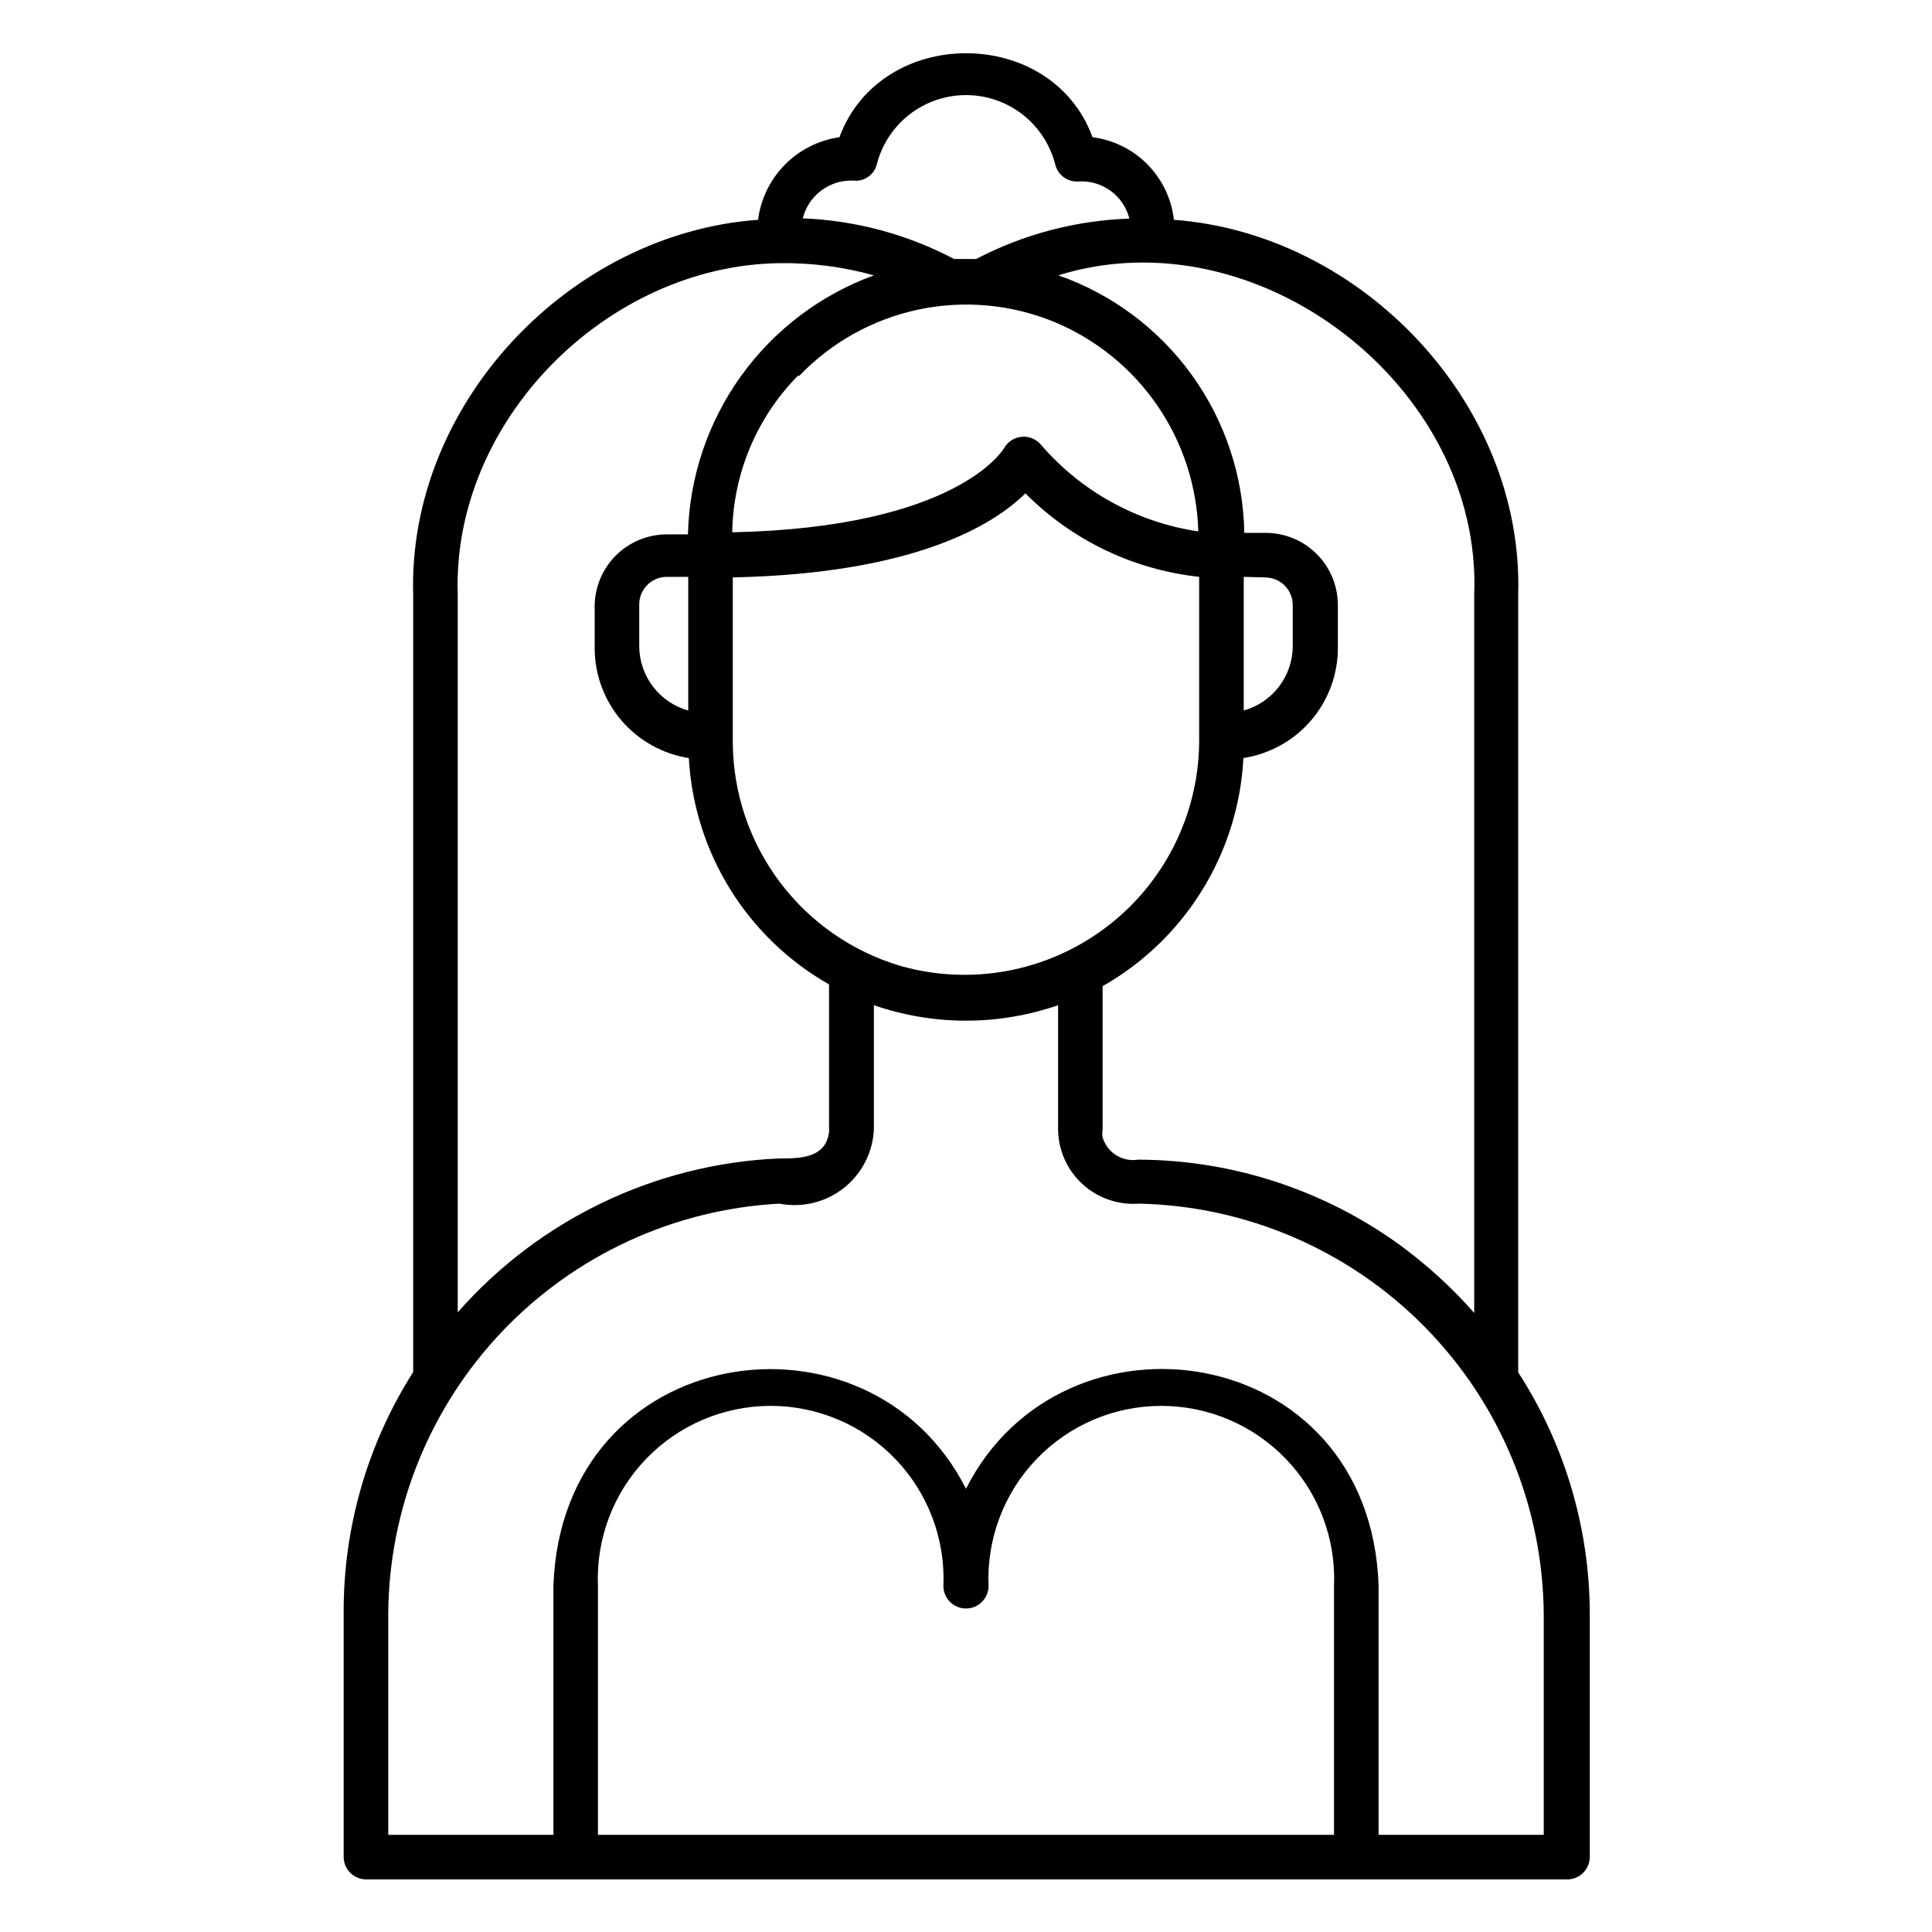
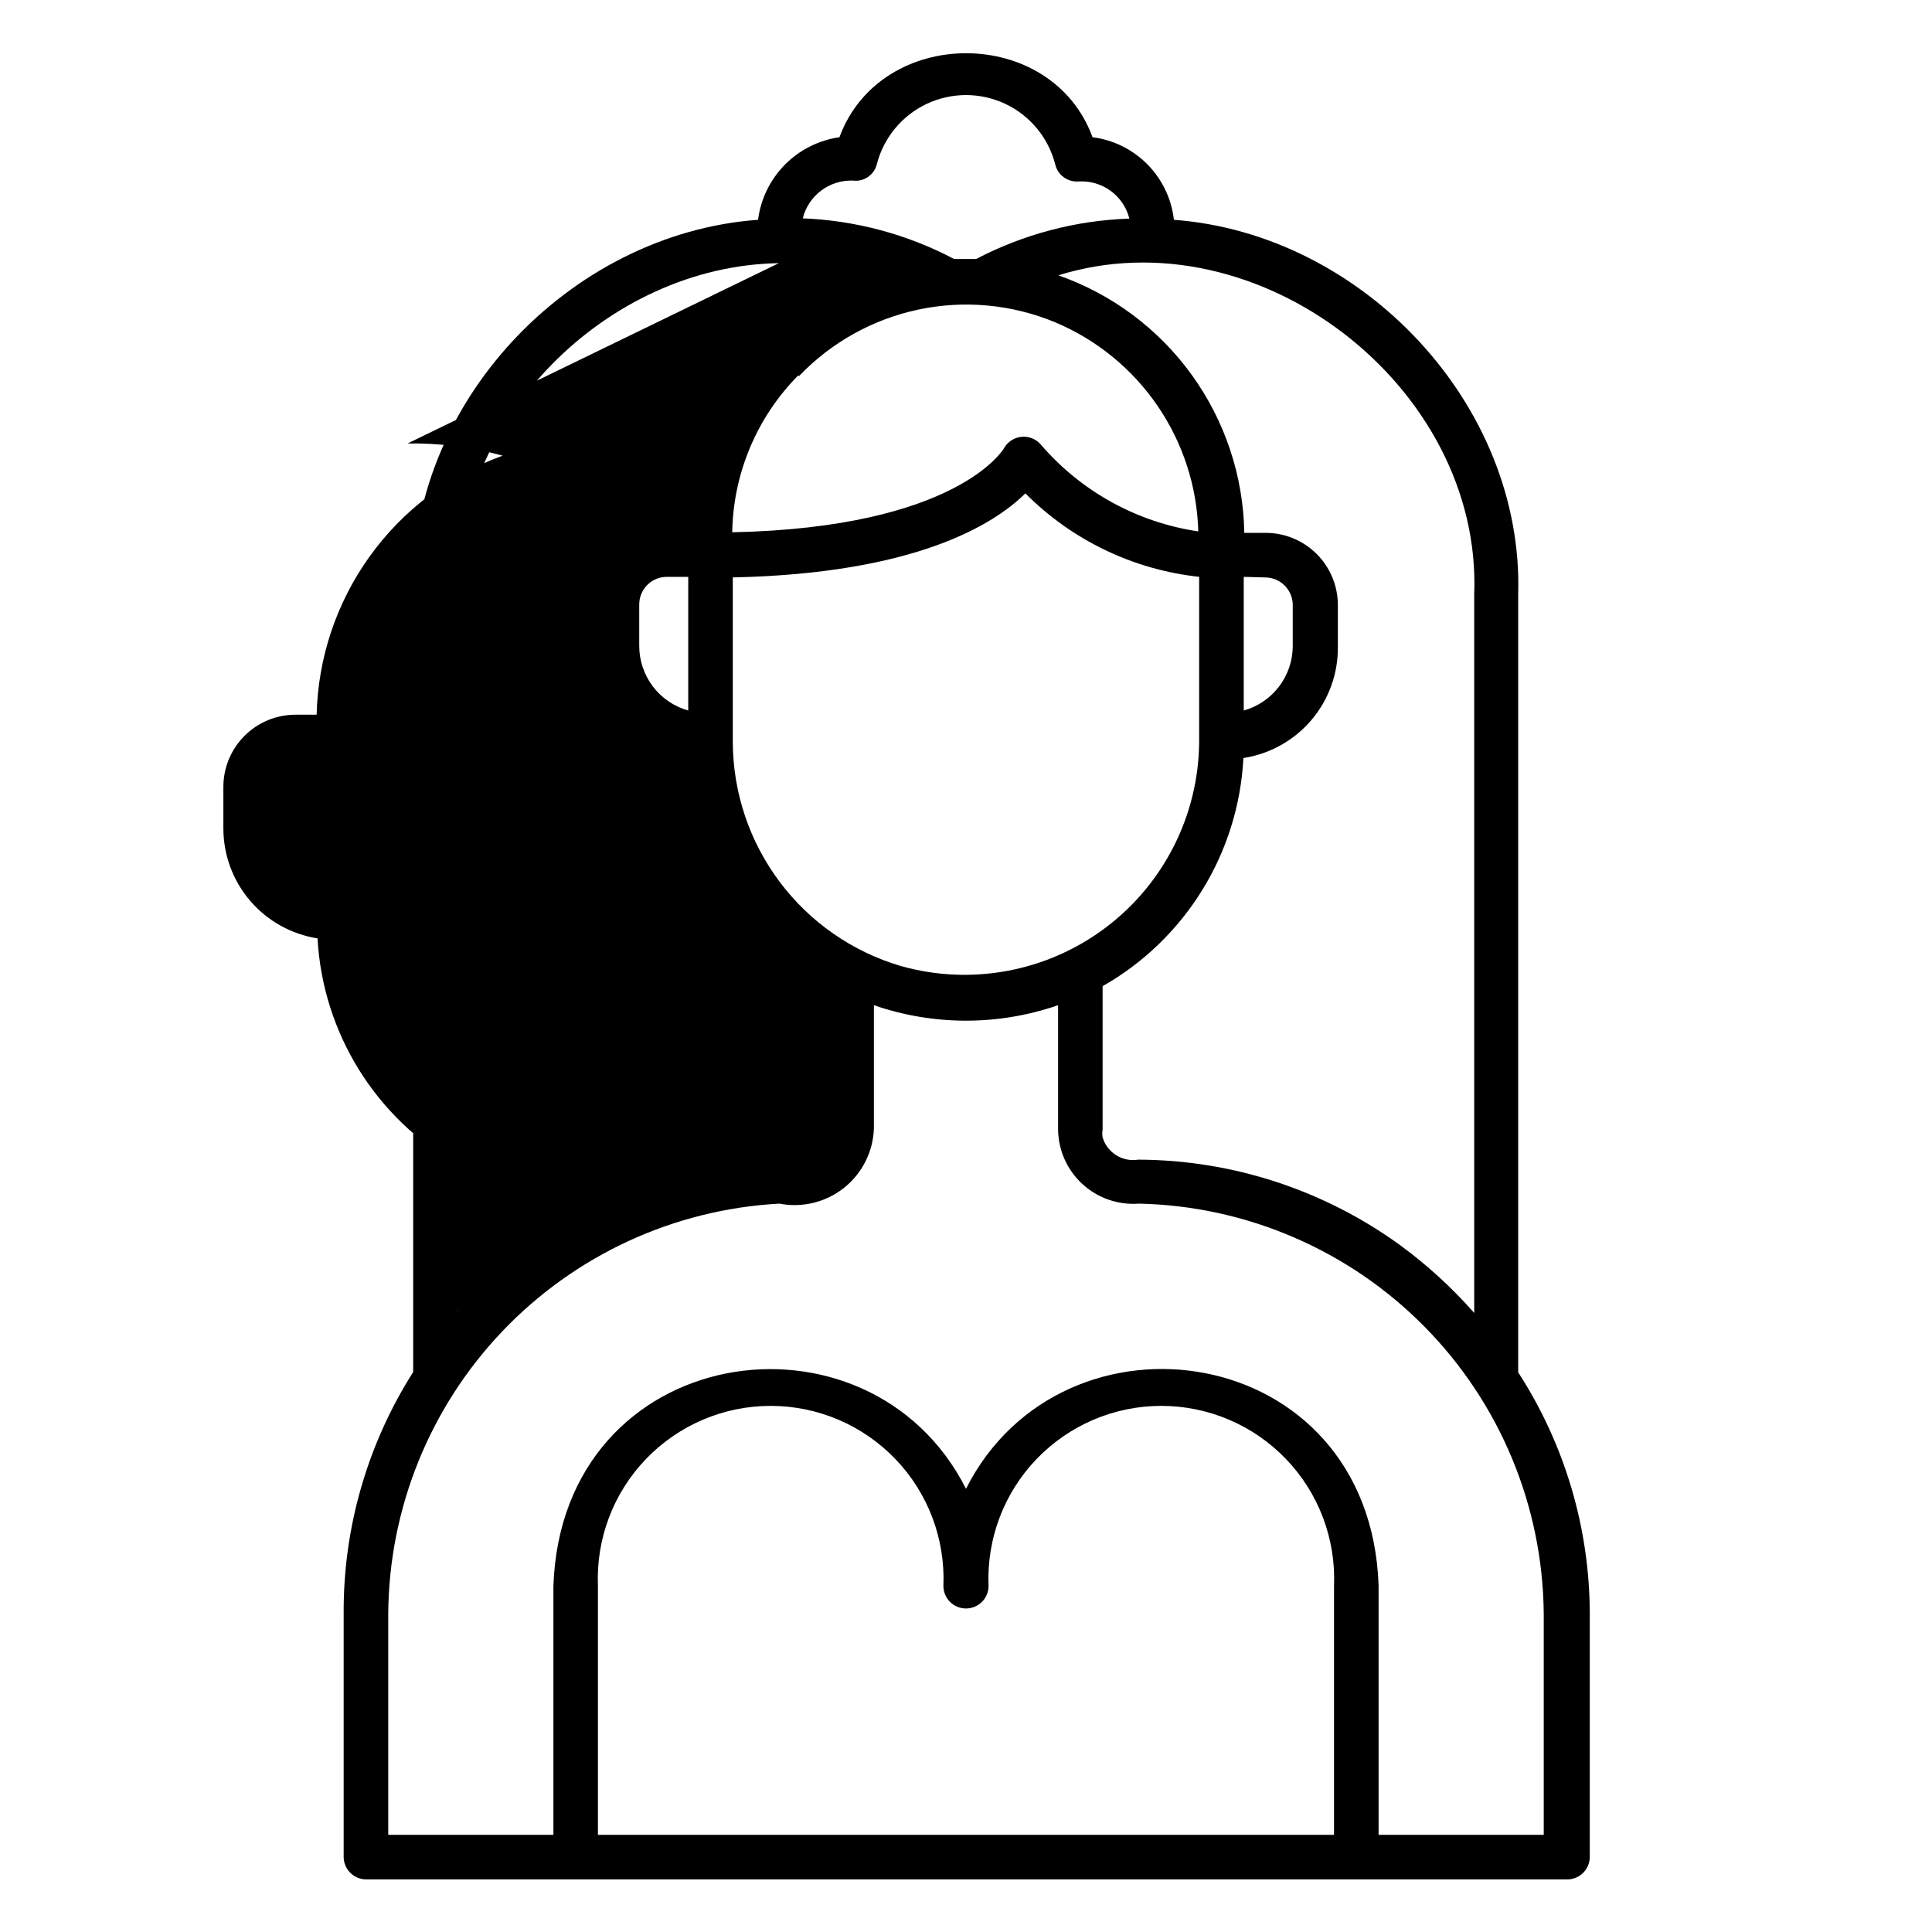
<svg xmlns="http://www.w3.org/2000/svg" fill="#000000" width="800px" height="800px" version="1.1" viewBox="144 144 512 512">
-   <path d="m559.01 642.06h-318.03c-3.242-0.043-5.863-2.66-5.906-5.902v-64.473c-0.141-22.688 6.254-44.934 18.422-64.078v-206.09c-1.418-50.383 41.328-95.645 91.395-99.266 0.703-5.508 3.195-10.629 7.09-14.582 3.898-3.953 8.984-6.519 14.48-7.305 10.941-29.676 56.207-29.676 67.07 0 5.523 0.707 10.656 3.246 14.566 7.215 3.91 3.969 6.375 9.137 7 14.672 49.91 3.699 92.734 48.887 91.238 99.266v206.17c12.348 19.066 18.934 41.285 18.973 64v64.473c-0.02 1.629-0.703 3.18-1.891 4.293-1.191 1.113-2.781 1.695-4.41 1.609zm-49.672-11.809h43.77v-58.566c-0.238-28.516-11.578-55.816-31.605-76.109-20.031-20.297-47.18-31.992-75.691-32.602-5.508 0.414-10.941-1.48-15-5.227-4.062-3.746-6.383-9.008-6.41-14.535v-32.824c-15.809 5.469-33 5.469-48.809 0v32.668c-0.207 6.152-3.102 11.902-7.918 15.734-4.816 3.832-11.074 5.359-17.113 4.184-27.879 1.5-54.129 13.59-73.398 33.793-19.266 20.203-30.098 47-30.277 74.918v58.566h43.77v-65.965c2.281-64.945 83.602-76.676 109.34-25.742 25.664-50.852 106.98-39.359 109.34 25.504zm-206.88 0h195.07v-65.965c0.52-12.473-4.074-24.613-12.715-33.617-8.641-9.008-20.578-14.098-33.059-14.098-12.48 0-24.422 5.09-33.062 14.098-8.641 9.004-13.23 21.145-12.715 33.617 0 3.305-2.68 5.981-5.981 5.981-3.305 0-5.984-2.676-5.984-5.981 0.516-12.473-4.074-24.613-12.715-33.617-8.641-9.008-20.582-14.098-33.062-14.098s-24.418 5.09-33.059 14.098c-8.641 9.004-13.234 21.145-12.715 33.617zm97.535-65.965m115.17-90.215c7.129 5.238 13.676 11.23 19.52 17.871v-190.43c2.125-55.105-57.465-101-110.21-84.547 14.207 4.973 26.547 14.184 35.359 26.387s13.668 26.816 13.918 41.863h5.668c5.074 0 9.941 2.016 13.527 5.606 3.586 3.586 5.602 8.453 5.602 13.523v11.023c0.086 7.109-2.402 14.012-7 19.434-4.602 5.426-11.004 9.004-18.031 10.086-1.305 25.199-15.371 47.996-37.312 60.457v38.023c-0.121 0.676-0.121 1.367 0 2.047 1.211 4.066 5.258 6.594 9.445 5.902 24.984 0.086 49.309 8.047 69.512 22.75zm-164.76-260.33c-45.578 0.707-86.594 41.723-85.098 87.773v190.27c21.609-24.594 52.309-39.32 85.016-40.777 5.59 0 12.516 0 13.383-7.008v0.004c0.039-0.34 0.039-0.684 0-1.023v-38.102c-21.773-12.379-35.77-34.973-37.156-59.984-6.945-1.086-13.273-4.617-17.852-9.957-4.574-5.34-7.094-12.137-7.102-19.168v-11.023c0-5.074 2.016-9.938 5.602-13.523 3.59-3.59 8.453-5.606 13.527-5.606h5.59c0.355-15.07 5.25-29.684 14.043-41.93 8.789-12.246 21.07-21.555 35.234-26.715-8.195-2.285-16.68-3.371-25.188-3.227zm32.273 186.25c18.668 5.277 38.73 1.547 54.25-10.098 15.516-11.641 24.711-29.859 24.863-49.258v-43.77c-17.43-1.879-33.688-9.688-46.051-22.121-8.344 8.266-29.125 21.254-77.539 22.277v43.77c0.078 13.336 4.441 26.289 12.453 36.953 8.008 10.66 19.238 18.461 32.023 22.246zm-61.953-103.12c-4.043 0-7.32 3.277-7.32 7.32v11.023c0.012 3.871 1.285 7.637 3.629 10.719s5.629 5.316 9.359 6.363v-35.426zm152.88 0v35.426c3.703-1.039 6.973-3.25 9.312-6.301 2.344-3.051 3.633-6.781 3.676-10.625v-11.023c0-4.043-3.277-7.32-7.32-7.32zm-118.08-53.371h0.004c-10.961 11.086-17.223 25.977-17.477 41.562 59.75-1.258 71.871-22.043 72.027-22.277 0.969-1.723 2.723-2.856 4.691-3.031 1.969-0.172 3.894 0.637 5.148 2.164 10.684 12.387 25.465 20.516 41.645 22.91-0.328-11.91-4.082-23.469-10.812-33.297-6.727-9.832-16.148-17.512-27.133-22.125-11.426-4.746-24.023-5.93-36.133-3.387-12.113 2.543-23.172 8.691-31.723 17.637zm0.945-41.645c14.102 0.516 27.906 4.203 40.387 10.785h5.824c12.562-6.57 26.445-10.23 40.617-10.707-1.543-6.117-7.242-10.258-13.539-9.84-2.914 0.184-5.523-1.789-6.141-4.644-1.828-7.019-6.684-12.863-13.25-15.945-6.566-3.078-14.164-3.078-20.73 0-6.566 3.082-11.422 8.926-13.25 15.945-0.664 2.863-3.379 4.766-6.297 4.41-6.316-0.246-11.922 4.008-13.383 10.152z" />
+   <path d="m559.01 642.06h-318.03c-3.242-0.043-5.863-2.66-5.906-5.902v-64.473c-0.141-22.688 6.254-44.934 18.422-64.078v-206.09c-1.418-50.383 41.328-95.645 91.395-99.266 0.703-5.508 3.195-10.629 7.09-14.582 3.898-3.953 8.984-6.519 14.48-7.305 10.941-29.676 56.207-29.676 67.07 0 5.523 0.707 10.656 3.246 14.566 7.215 3.91 3.969 6.375 9.137 7 14.672 49.91 3.699 92.734 48.887 91.238 99.266v206.17c12.348 19.066 18.934 41.285 18.973 64v64.473c-0.02 1.629-0.703 3.18-1.891 4.293-1.191 1.113-2.781 1.695-4.41 1.609zm-49.672-11.809h43.77v-58.566c-0.238-28.516-11.578-55.816-31.605-76.109-20.031-20.297-47.18-31.992-75.691-32.602-5.508 0.414-10.941-1.48-15-5.227-4.062-3.746-6.383-9.008-6.41-14.535v-32.824c-15.809 5.469-33 5.469-48.809 0v32.668c-0.207 6.152-3.102 11.902-7.918 15.734-4.816 3.832-11.074 5.359-17.113 4.184-27.879 1.5-54.129 13.59-73.398 33.793-19.266 20.203-30.098 47-30.277 74.918v58.566h43.77v-65.965c2.281-64.945 83.602-76.676 109.34-25.742 25.664-50.852 106.98-39.359 109.34 25.504zm-206.88 0h195.07v-65.965c0.52-12.473-4.074-24.613-12.715-33.617-8.641-9.008-20.578-14.098-33.059-14.098-12.48 0-24.422 5.09-33.062 14.098-8.641 9.004-13.23 21.145-12.715 33.617 0 3.305-2.68 5.981-5.981 5.981-3.305 0-5.984-2.676-5.984-5.981 0.516-12.473-4.074-24.613-12.715-33.617-8.641-9.008-20.582-14.098-33.062-14.098s-24.418 5.09-33.059 14.098c-8.641 9.004-13.234 21.145-12.715 33.617zm97.535-65.965m115.17-90.215c7.129 5.238 13.676 11.23 19.52 17.871v-190.43c2.125-55.105-57.465-101-110.21-84.547 14.207 4.973 26.547 14.184 35.359 26.387s13.668 26.816 13.918 41.863h5.668c5.074 0 9.941 2.016 13.527 5.606 3.586 3.586 5.602 8.453 5.602 13.523v11.023c0.086 7.109-2.402 14.012-7 19.434-4.602 5.426-11.004 9.004-18.031 10.086-1.305 25.199-15.371 47.996-37.312 60.457v38.023c-0.121 0.676-0.121 1.367 0 2.047 1.211 4.066 5.258 6.594 9.445 5.902 24.984 0.086 49.309 8.047 69.512 22.75zm-164.76-260.33c-45.578 0.707-86.594 41.723-85.098 87.773v190.27v0.004c0.039-0.34 0.039-0.684 0-1.023v-38.102c-21.773-12.379-35.77-34.973-37.156-59.984-6.945-1.086-13.273-4.617-17.852-9.957-4.574-5.34-7.094-12.137-7.102-19.168v-11.023c0-5.074 2.016-9.938 5.602-13.523 3.59-3.59 8.453-5.606 13.527-5.606h5.59c0.355-15.07 5.25-29.684 14.043-41.93 8.789-12.246 21.07-21.555 35.234-26.715-8.195-2.285-16.68-3.371-25.188-3.227zm32.273 186.25c18.668 5.277 38.73 1.547 54.25-10.098 15.516-11.641 24.711-29.859 24.863-49.258v-43.77c-17.43-1.879-33.688-9.688-46.051-22.121-8.344 8.266-29.125 21.254-77.539 22.277v43.77c0.078 13.336 4.441 26.289 12.453 36.953 8.008 10.66 19.238 18.461 32.023 22.246zm-61.953-103.12c-4.043 0-7.32 3.277-7.32 7.32v11.023c0.012 3.871 1.285 7.637 3.629 10.719s5.629 5.316 9.359 6.363v-35.426zm152.88 0v35.426c3.703-1.039 6.973-3.25 9.312-6.301 2.344-3.051 3.633-6.781 3.676-10.625v-11.023c0-4.043-3.277-7.32-7.32-7.32zm-118.08-53.371h0.004c-10.961 11.086-17.223 25.977-17.477 41.562 59.75-1.258 71.871-22.043 72.027-22.277 0.969-1.723 2.723-2.856 4.691-3.031 1.969-0.172 3.894 0.637 5.148 2.164 10.684 12.387 25.465 20.516 41.645 22.91-0.328-11.91-4.082-23.469-10.812-33.297-6.727-9.832-16.148-17.512-27.133-22.125-11.426-4.746-24.023-5.93-36.133-3.387-12.113 2.543-23.172 8.691-31.723 17.637zm0.945-41.645c14.102 0.516 27.906 4.203 40.387 10.785h5.824c12.562-6.57 26.445-10.23 40.617-10.707-1.543-6.117-7.242-10.258-13.539-9.84-2.914 0.184-5.523-1.789-6.141-4.644-1.828-7.019-6.684-12.863-13.25-15.945-6.566-3.078-14.164-3.078-20.73 0-6.566 3.082-11.422 8.926-13.25 15.945-0.664 2.863-3.379 4.766-6.297 4.41-6.316-0.246-11.922 4.008-13.383 10.152z" />
</svg>